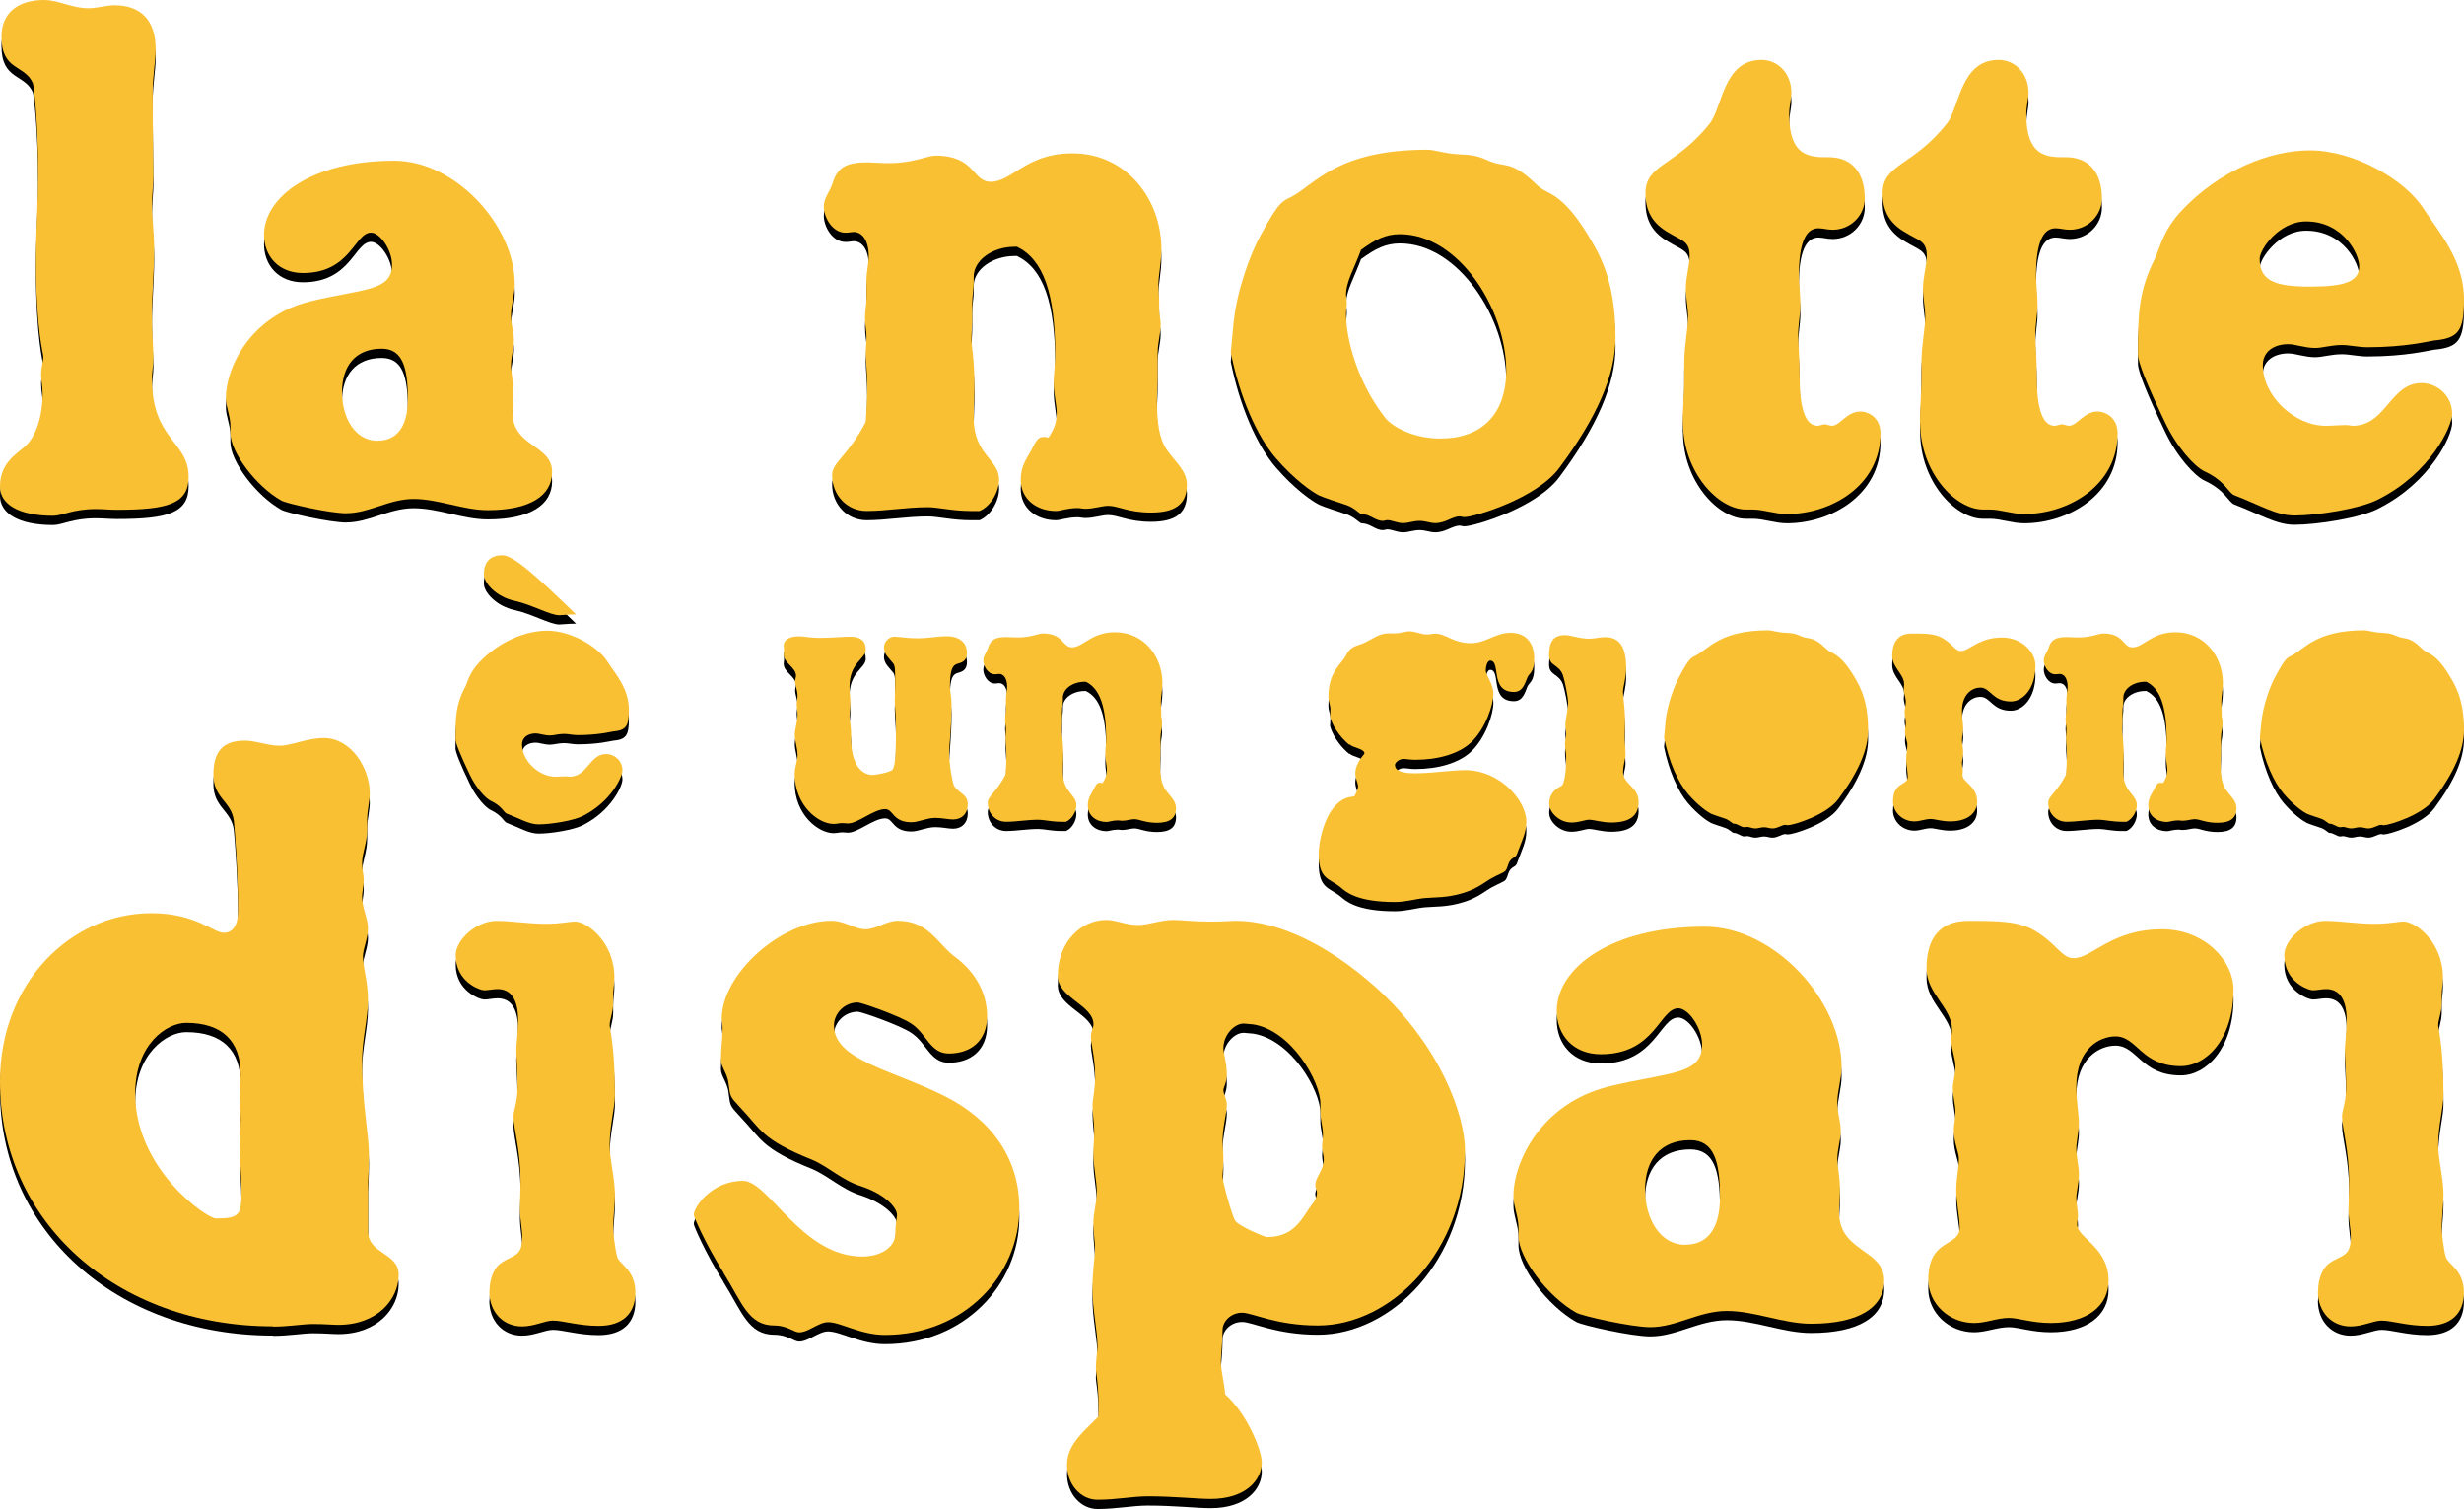
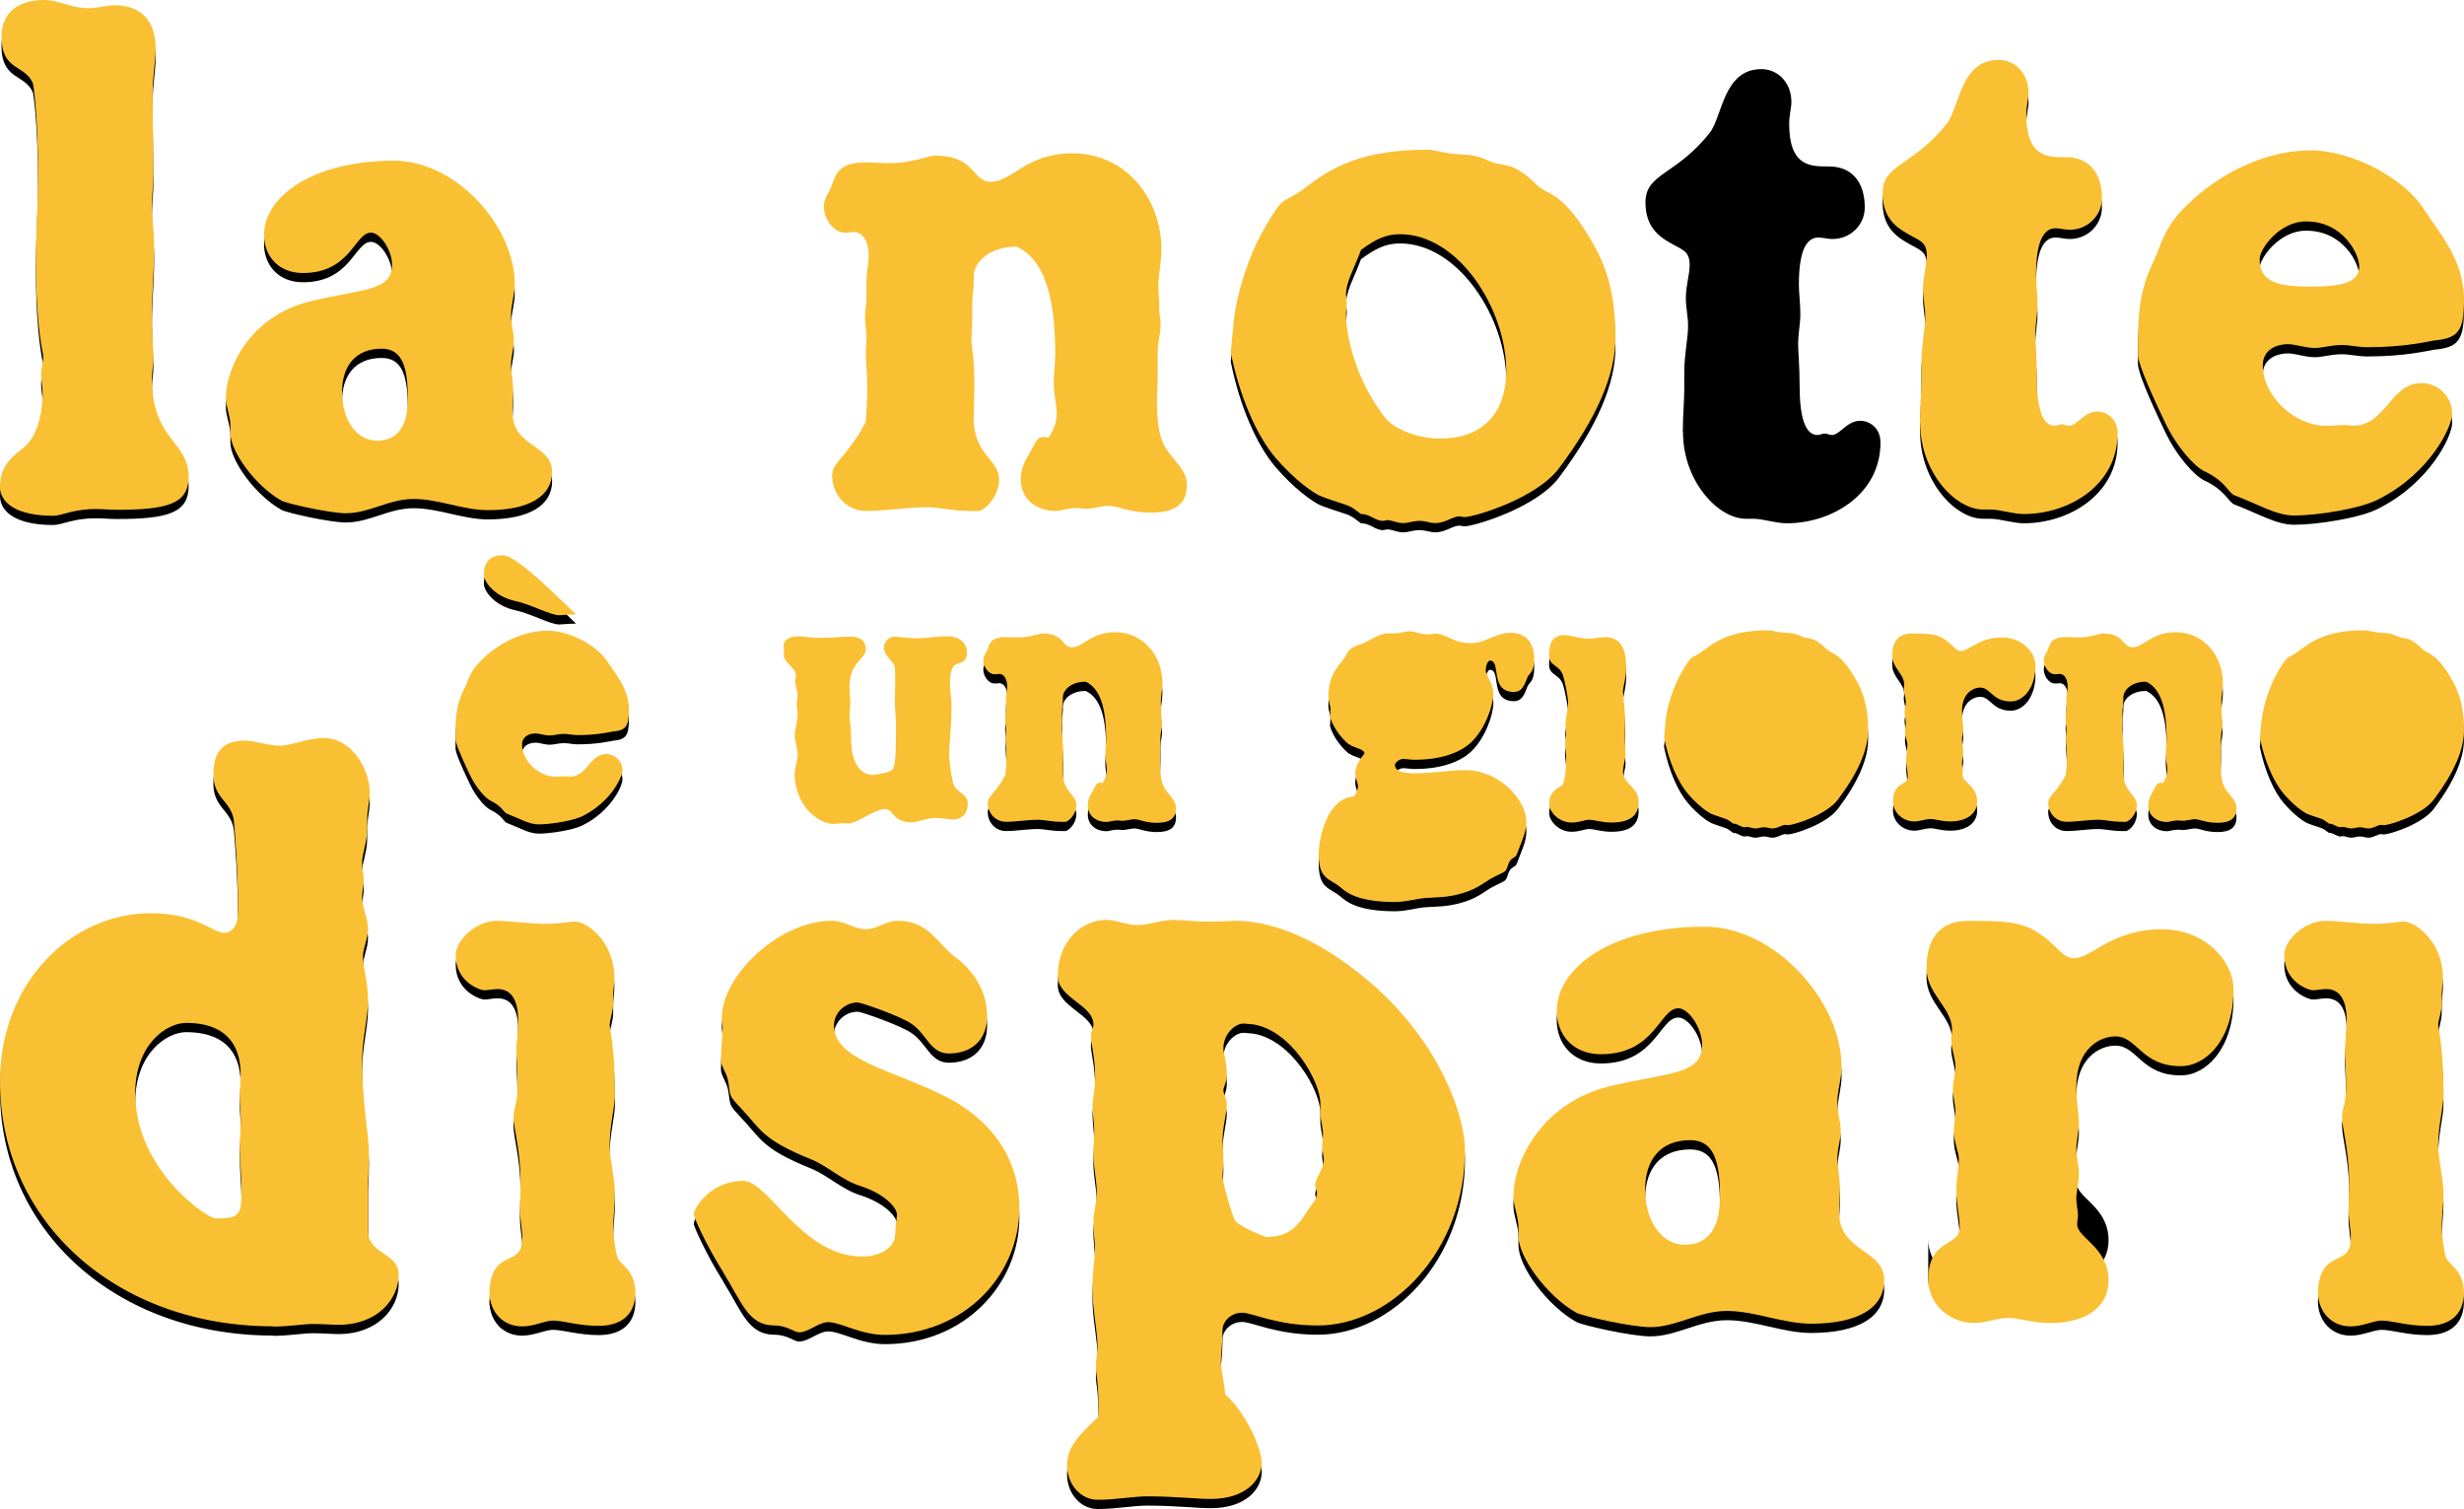
<svg xmlns="http://www.w3.org/2000/svg" id="Livello_2" viewBox="0 0 266.62 163.28">
  <g id="Livello_1-2">
    <path d="m0,53.63c0-2.43,1.62-3.4,2.67-4.29,1.21-1.05,1.94-3.24,1.94-5.83,0-.65-.16-1.29-.16-1.94,0-.89.24-1.54.24-1.94s-.81-2.91-.81-10.61c0-3,.24-6.07.24-9.07,0-6.23-.49-9.8-.57-9.96C2.67,7.96.16,8.69.16,4.97.16,2.46,1.86,1,4.78,1c1.54,0,3,.89,4.78.89.97,0,1.94-.32,2.83-.32,2.75,0,4.45,1.54,4.45,4.7,0,1.38-.32,2.91-.32,4.7,0,4.45.08,7.37.08,8.91,0,.97-.16,2.19-.16,3.48,0,1.21.24,2.75.24,4.7,0,2.35-.24,4.7-.24,6.96,0,2.11.16,3.64.16,4.7,0,.73-.16,1.54-.16,2.27,0,6.64,3.97,6.72,3.97,10.61,0,2.91-2.27,3.56-7.77,3.56-.73,0-1.54-.08-2.27-.08-2.51,0-3.64.73-4.62.73-3.81,0-5.75-1.3-5.75-3.16Z" />
    <path d="m37.49,56.54c-1.78,0-6.48-1.05-7.05-1.38-2.75-1.54-5.51-5.26-5.51-7.29v-.81c0-1.05-.49-2.02-.49-3,0-3.24,2.59-8.83,9.07-10.44,5.59-1.38,8.91-1.05,8.91-3.97,0-1.62-1.3-3.48-2.27-3.48-1.78,0-2.19,4.37-7.37,4.37-2.67,0-4.21-1.86-4.21-4.13,0-4.05,5.1-8.02,14.09-8.02,6.64,0,13.04,7.04,13.04,13.36,0,1.13-.41,2.27-.41,3.4,0,.97.32,1.86.32,2.67,0,.89-.32,1.7-.32,2.75,0,.65.24,1.54.24,2.83,0,.81-.08,1.62-.08,2.19,0,3.81,4.29,3.48,4.29,6.48,0,2.59-2.43,4.13-6.96,4.13-2.67,0-5.34-1.21-8.02-1.21s-4.78,1.54-7.29,1.54Zm3.32-7.85c2.11,0,3.32-1.46,3.32-4.53,0-3.4-.57-5.43-2.83-5.43-2.83,0-4.29,1.86-4.29,4.7s1.46,5.26,3.81,5.26Z" />
-     <path d="m93.84,42.94c0-1.62-.16-2.91-.16-3.81,0-.41.08-.97.08-1.78,0-.49-.16-1.13-.16-2.02,0-.65.16-1.38.16-2.11v-1.94c0-.89.24-1.78.24-2.59,0-1.7-.73-2.59-1.62-2.59-.24,0-.49.08-.89.08-1.46,0-2.35-1.7-2.35-2.83,0-.97.65-1.54.97-2.59.57-1.78,1.62-2.19,3.81-2.19.49,0,1.21.08,2.35.08,2.51,0,4.13-.81,4.94-.81,4.37,0,3.97,2.83,5.99,2.83,2.35,0,3.81-3.08,8.83-3.08,5.91,0,9.64,5.02,9.64,10.36,0,1.46-.32,2.75-.32,3.81,0,.89.08,1.54.08,2.02v.81c0,.41.16.89.16,1.54,0,.97-.32,1.94-.32,3v2.51c0,.97-.08,1.94-.08,2.75,0,2.35.24,4.05,1.05,5.26.89,1.3,2.19,2.27,2.19,3.81,0,2.11-1.29,3-3.89,3-2.43,0-3.56-.73-4.61-.73-.73,0-1.54.32-2.51.32-.24,0-.57-.08-.81-.08-1.13,0-1.86.32-2.35.32-2.02,0-3.81-1.21-3.81-3.4,0-1.46.65-2.27,1.13-3.16.49-.89.65-1.46,1.38-1.46.16,0,.32.08.49.08.65-.97.89-1.7.89-2.67,0-.89-.32-1.94-.32-3.32,0-.97.16-1.94.16-3,0-6.64-1.3-10.28-4.13-11.66h-.24c-2.43,0-4.45,1.46-4.45,3.24v.65c0,.65-.16,1.38-.16,2.27v1.62c0,.73-.08,1.46-.08,2.27,0,.65.32,2.19.32,4.86,0,1.21-.08,2.43-.08,3.64,0,3.97,2.75,4.45,2.75,6.64,0,1.21-.81,2.83-2.11,3.4h-.97c-1.94,0-3.56-.41-4.62-.41-2.35,0-4.53.41-6.64.41s-3.73-1.7-3.73-3.89c0-1.38,1.7-2.02,3.64-5.75.08-1.21.16-2.43.16-3.72Z" />
    <path d="m133.51,35.74c.32-3.24,1.78-7.29,2.91-9.31,2.02-3.72,2.35-3.64,3.32-4.13,2.59-1.38,4.94-5.1,14.74-5.1.73,0,1.78.41,3.32.49.89.08,1.78,0,3.16.65,1.86.89,2.43-.16,5.34,2.67,1.13,1.13,2.51.57,5.43,5.26,1.21,2.02,3.08,4.86,3.08,11.25,0,4.05-2.02,8.66-6.07,14.09-2.43,3.32-9.23,5.34-10.28,5.34-.24,0-.4-.08-.49-.08-.81,0-1.54.73-2.67.73-.57,0-1.05-.24-1.7-.24s-1.21.24-1.78.24c-.65,0-1.21-.32-1.7-.32-.16,0-.32.08-.49.08-.81,0-1.38-.73-2.27-.73-.24,0-.73-.65-1.62-.97-1.21-.41-2.27-.73-3-1.05-.81-.41-2.67-1.7-4.7-4.05-2.02-2.35-3.89-6.56-4.86-11.42l.32-3.4Zm12.14-2.83c0,.16.08.49.08.97,0,.24-.08.65-.08,1.13,0,2.51,1.13,7.21,4.21,11.17.81,1.05,3.16,2.27,5.99,2.27,4.45,0,7.13-2.59,7.13-7.37,0-6.56-5.1-14.74-11.5-14.74-1.54,0-2.67.57-4.21,1.7-.73,2.02-1.62,3.4-1.62,4.86Z" />
    <path d="m182.09,46.75c0-1.78.16-3.32.16-4.7v-1.78c0-1.94.41-3.64.41-5.02,0-.97-.24-1.94-.24-3,0-1.38.41-2.51.41-3.56,0-1.62-.81-1.62-2.27-2.51-1.7-.97-2.51-2.27-2.51-4.29,0-3.16,3.32-2.91,6.96-7.53,1.38-1.78,1.46-6.88,5.59-6.88,1.78,0,3.24,1.46,3.24,3.56,0,.65-.24,1.38-.24,2.35,0,4.53,2.19,4.62,4.13,4.62h.16c2.51,0,3.89,1.7,3.89,4.45,0,1.86-1.54,3.4-3.48,3.4-.57,0-1.05-.16-1.54-.16-1.38,0-2.11,1.62-2.11,5.1,0,.97.16,2.02.16,3.24,0,.97-.24,2.03-.24,3.24,0,.81.16,2.35.16,4.45,0,3.56.65,5.34,1.94,5.34.24,0,.57-.16.73-.16.32,0,.57.16.81.16.89,0,1.62-1.54,3.08-1.54.97,0,2.19.73,2.19,2.35,0,5.67-5.34,8.74-10.12,8.74-1.29,0-2.51-.49-3.72-.49h-.73c-3,0-6.8-4.05-6.8-9.39Z" />
    <path d="m207.75,46.75c0-1.78.16-3.32.16-4.7v-1.78c0-1.94.41-3.64.41-5.02,0-.97-.24-1.94-.24-3,0-1.38.41-2.51.41-3.56,0-1.62-.81-1.62-2.27-2.51-1.7-.97-2.51-2.27-2.51-4.29,0-3.16,3.32-2.91,6.96-7.53,1.38-1.78,1.46-6.88,5.59-6.88,1.78,0,3.24,1.46,3.24,3.56,0,.65-.24,1.38-.24,2.35,0,4.53,2.19,4.62,4.13,4.62h.16c2.51,0,3.89,1.7,3.89,4.45,0,1.86-1.54,3.4-3.48,3.4-.57,0-1.05-.16-1.54-.16-1.38,0-2.11,1.62-2.11,5.1,0,.97.16,2.02.16,3.24,0,.97-.24,2.03-.24,3.24,0,.81.16,2.35.16,4.45,0,3.56.65,5.34,1.94,5.34.24,0,.57-.16.73-.16.32,0,.57.16.81.16.89,0,1.62-1.54,3.08-1.54.97,0,2.19.73,2.19,2.35,0,5.67-5.34,8.74-10.12,8.74-1.29,0-2.51-.49-3.72-.49h-.73c-3,0-6.8-4.05-6.8-9.39Z" />
    <path d="m233.18,28.93c.57-1.13.81-2.92,2.92-5.18,4.05-4.29,9.47-6.48,13.84-6.48,4.86,0,10.36,3.24,12.31,6.32,1.62,2.51,4.37,5.51,4.37,9.8,0,3.4-.57,4.21-3.24,4.45-.57.08-3.08.73-7.21.73-.97,0-1.94-.24-2.75-.24-1.21,0-2.11.32-2.91.32-1.13,0-2.11-.41-2.91-.41-1.46,0-2.75.73-2.75,2.27,0,3.4,3.48,6.56,6.8,6.56.73,0,1.46-.08,2.27-.08.24,0,.41.08.65.08,3.64,0,4.05-4.62,7.45-4.62,1.7,0,3.32,1.38,3.32,3.32,0,1.38-2.35,6.4-7.93,9.23-1.94,1.05-6.72,1.78-9.15,1.78-1.94,0-3.72-1.13-6.48-2.19-.65-.24-.97-1.54-3.24-2.59-1.05-.49-3-2.59-4.29-5.34-1.94-4.05-2.91-6.48-2.91-7.29,0-4.13,0-6.8,1.86-10.44Zm16.76,3.08c3.64,0,5.34-.49,5.34-2.19,0-1.3-1.7-4.86-5.75-4.86-2.92,0-5.02,3-5.02,4.05,0,2.35,1.62,3,5.42,3Z" />
    <path d="m29.53,144.51c-16.93,0-29.53-11.32-29.53-26.49,0-10.67,7.64-18.21,16.38-18.21,4.78,0,6.72,2.12,7.82,2.12,1.01,0,1.56-.83,1.56-2.39,0-4.42-.37-8.92-.46-9.75-.28-2.12-2.21-2.39-2.21-4.97s1.1-3.68,3.4-3.68c1.2,0,2.48.55,3.77.55s2.94-.83,4.78-.83c2.94,0,4.97,3.22,4.97,5.98,0,.83-.28,1.84-.28,2.76v1.2c0,1.38-.55,2.48-.55,3.59,0,.74.18,1.29.18,1.75,0,.74-.18,1.38-.18,1.84,0,1.29.64,2.39.64,3.5s-.55,2.12-.55,3.04c0,1.1.55,2.67.55,4.69s-.64,4.14-.64,6.62c0,4.51.74,7.91.74,10.03,0,1.75-.09,2.76-.09,3.13v5.24c0,2.48,3.31,2.3,3.31,4.69,0,2.67-2.3,5.43-6.53,5.43-.64,0-1.47-.09-2.76-.09-1.1,0-2.58.28-4.32.28Zm-3.4-14.81c0-1.38-.18-2.85-.18-4.6,0-.83.09-1.84.09-2.94s-.09-1.93-.09-2.48c0-1.2.09-2.02.09-2.39,0-3.68-2.02-5.61-5.89-5.61-2.12,0-5.52,2.3-5.52,7.64,0,8.19,7.73,13.52,8.74,13.52,2.67,0,2.76-.46,2.76-3.13Z" />
    <path d="m78.29,138.71c-2.02-3.22-3.22-6.07-3.22-6.26,0-.83,1.93-3.68,5.34-3.68,2.76,0,6.35,8.19,12.88,8.19,2.02,0,3.59-1.01,3.59-2.48,0-1.01.18-1.75.18-2.02,0-.83-1.38-2.3-3.96-3.13-2.02-.64-3.5-2.12-5.24-2.85-5.52-2.21-5.52-3.31-7.73-5.61-1.2-1.29-1.1-1.2-1.29-2.58-.09-1.1-.83-1.84-.83-2.58,0-1.29.18-2.39.18-3.4,0-.55-.09-.92-.09-1.1,0-4.78,6.35-10.58,11.87-10.58,1.47,0,2.48.92,3.68.92s2.21-.92,3.5-.92c3.4,0,4.32,2.58,6.26,3.96,2.21,1.66,3.4,3.96,3.4,6.35,0,2.76-1.84,4.05-4.14,4.05-2.02,0-2.39-2.12-4.05-3.22-1.2-.83-5.43-2.3-5.8-2.3-1.47,0-2.58,1.2-2.58,2.48,0,3.77,6.25,4.78,11.96,7.64,5.15,2.58,8.1,6.81,8.1,12.14,0,7.27-5.98,13.71-14.54,13.71-2.67,0-4.78-1.38-6.16-1.38-1.01,0-2.12,1.1-3.13,1.1-.55,0-1.29-.74-2.67-.74-2.85,0-3.5-2.48-5.52-5.7Z" />
    <path d="m118.86,152.88c0-2.21-.28-3.4-.28-3.77,0-1.1.18-1.93.18-2.3,0-1.93-.55-4.05-.55-6.35,0-2.12.28-3.5.28-4.23,0-.83-.18-1.84-.18-2.94s.37-2.21.37-3.22c0-1.38-.37-2.76-.37-4.23,0-.83.09-1.66.09-2.48s-.18-1.75-.18-2.76c0-.64.28-1.75.28-3.04,0-2.21-.46-3.59-.46-4.42,0-.55.28-.92.28-1.29,0-2.12-3.86-2.85-3.86-5.24,0-3.77,2.58-6.07,5.24-6.07,1.1,0,2.12.55,3.4.55,1.2,0,2.48-.55,3.86-.55.83,0,2.21.18,3.96.18,1.47,0,2.39-.09,2.76-.09,4.6,0,10.03,2.58,15.27,7.27,6.99,6.35,9.57,13.89,9.57,17.57,0,10.86-7.91,18.95-15.92,18.95-4.51,0-7.08-1.38-8.19-1.38-1.29,0-2.12,1.01-2.12,1.84,0,1.47-.18,2.58-.18,3.4,0,1.1.37,2.3.46,3.59,2.39,2.12,3.96,6.07,3.96,7.36,0,1.93-1.75,3.96-5.52,3.96-1.56,0-3.86-.28-6.81-.28-1.66,0-3.4.37-5.43.37-1.84,0-3.31-1.66-3.31-3.77,0-1.38.64-2.39,1.75-3.59l1.66-1.66v-1.38Zm15.64-41.12c-.83,0-2.12,1.1-2.12,2.67,0,.55.37,1.56.37,2.85,0,.83-.37,1.38-.37,1.66,0,.46.37,1.01.37,1.56,0,1.01-.46,2.39-.46,3.96,0,.64.09,1.29.09,2.02,0,.83-.09,1.38-.09,1.84,0,.55,1.01,4.23,1.38,4.78.46.64,3.22,1.75,3.4,1.75,2.67,0,3.59-1.56,4.6-3.13l.55-.74c.18-.37.28-.64.28-.92s-.18-.55-.18-.83c0-.83.92-1.66.92-2.76,0-.46-.18-.92-.18-1.38s.09-.83.09-1.38c0-.74-.28-1.56-.28-2.39v-.92c0-2.39-3.13-7.91-7.27-8.56l-1.01-.09h-.09Z" />
    <path d="m178.57,144.6c-2.02,0-7.36-1.2-8-1.56-3.13-1.75-6.26-5.98-6.26-8.28v-.92c0-1.2-.55-2.3-.55-3.4,0-3.68,2.94-10.03,10.3-11.87,6.35-1.56,10.12-1.2,10.12-4.51,0-1.84-1.47-3.96-2.58-3.96-2.02,0-2.48,4.97-8.37,4.97-3.04,0-4.78-2.12-4.78-4.69,0-4.6,5.8-9.11,16.01-9.11,7.54,0,14.81,8,14.81,15.18,0,1.29-.46,2.58-.46,3.86,0,1.1.37,2.12.37,3.04,0,1.01-.37,1.93-.37,3.13,0,.74.28,1.75.28,3.22,0,.92-.09,1.84-.09,2.48,0,4.32,4.88,3.96,4.88,7.36,0,2.94-2.76,4.69-7.91,4.69-3.04,0-6.07-1.38-9.11-1.38s-5.43,1.75-8.28,1.75Zm3.77-8.92c2.39,0,3.77-1.66,3.77-5.15,0-3.86-.64-6.16-3.22-6.16-3.22,0-4.88,2.12-4.88,5.34s1.66,5.98,4.32,5.98Z" />
-     <path d="m208.65,139.45c0-4.51,3.4-3.5,3.4-5.61,0-1.29-.37-2.58-.37-4.05,0-1.29.28-2.39.28-3.4,0-.74-.55-1.75-.55-3.13,0-.55.18-1.2.18-1.93,0-.83-.28-1.66-.28-2.58,0-.74.28-1.47.28-2.3,0-1.01-.46-1.93-.46-2.94,0-.28.09-.74.09-1.1,0-2.39-2.76-3.86-2.76-6.62,0-3.4,1.56-5.15,4.51-5.15,3.22,0,5.43,0,7.27,1.1,2.3,1.38,2.85,2.94,4.14,2.94,2.02,0,4.05-3.13,9.57-3.13,4.6,0,7.73,3.4,7.73,6.53,0,5.34-2.94,8.28-5.7,8.28-4.32,0-4.69-3.22-7.08-3.22-1.66,0-4.23,1.29-4.23,5.43,0,1.66.28,3.04.28,3.96s-.28,1.93-.28,2.76c0,.92.28,1.84.28,2.76,0,1.01-.28,1.84-.28,2.58s.18,1.29.18,1.93c0,.28-.09.55-.09.92,0,1.47,3.4,2.48,3.4,6.07,0,2.76-2.3,4.6-6.26,4.6-2.02,0-3.5-.55-4.51-.55-1.29,0-2.48.55-3.77.55-2.76,0-4.97-2.12-4.97-4.69Z" />
+     <path d="m208.65,139.45c0-4.51,3.4-3.5,3.4-5.61,0-1.29-.37-2.58-.37-4.05,0-1.29.28-2.39.28-3.4,0-.74-.55-1.75-.55-3.13,0-.55.18-1.2.18-1.93,0-.83-.28-1.66-.28-2.58,0-.74.28-1.47.28-2.3,0-1.01-.46-1.93-.46-2.94,0-.28.09-.74.09-1.1,0-2.39-2.76-3.86-2.76-6.62,0-3.4,1.56-5.15,4.51-5.15,3.22,0,5.43,0,7.27,1.1,2.3,1.38,2.85,2.94,4.14,2.94,2.02,0,4.05-3.13,9.57-3.13,4.6,0,7.73,3.4,7.73,6.53,0,5.34-2.94,8.28-5.7,8.28-4.32,0-4.69-3.22-7.08-3.22-1.66,0-4.23,1.29-4.23,5.43,0,1.66.28,3.04.28,3.96s-.28,1.93-.28,2.76s.18,1.29.18,1.93c0,.28-.09.55-.09.92,0,1.47,3.4,2.48,3.4,6.07,0,2.76-2.3,4.6-6.26,4.6-2.02,0-3.5-.55-4.51-.55-1.29,0-2.48.55-3.77.55-2.76,0-4.97-2.12-4.97-4.69Z" />
    <path d="m50.3,75.43c.3-.6.43-1.55,1.55-2.75,2.15-2.28,5.03-3.44,7.35-3.44,2.58,0,5.5,1.72,6.53,3.35.86,1.33,2.32,2.92,2.32,5.2,0,1.8-.3,2.23-1.72,2.36-.3.04-1.63.39-3.82.39-.52,0-1.03-.13-1.46-.13-.64,0-1.12.17-1.55.17-.6,0-1.12-.22-1.55-.22-.77,0-1.46.39-1.46,1.2,0,1.8,1.85,3.48,3.61,3.48.39,0,.77-.04,1.2-.04.13,0,.21.04.34.04,1.93,0,2.15-2.45,3.95-2.45.9,0,1.76.73,1.76,1.76,0,.73-1.25,3.39-4.21,4.9-1.03.56-3.57.95-4.86.95-1.03,0-1.98-.6-3.44-1.16-.34-.13-.52-.82-1.72-1.38-.56-.26-1.59-1.37-2.28-2.83-1.03-2.15-1.55-3.44-1.55-3.87,0-2.19,0-3.61.99-5.54Zm10.22-7.86c-.99,0-3.01-1.16-4.81-1.55-2.02-.43-3.35-1.93-3.35-2.88,0-1.37.73-2.06,2.02-2.06,1.16,0,3.65,2.23,7.95,6.4-.9,0-1.5.09-1.8.09Z" />
-     <path d="m86,84.67c0-.73.3-1.33.3-1.93,0-.82-.3-1.55-.3-2.19,0-.73.3-1.42.3-2.23,0-.34-.09-.73-.09-1.12,0-.3.09-.6.09-.9,0-.6-.26-1.12-.26-1.63,0-.17.09-.39.09-.56,0-.9-1.33-1.37-1.33-2.28,0-.17.04-.34.04-.52,0-.13-.04-.3-.04-.47,0-.56.56-.99,1.63-.99.56,0,1.29.17,2.23.17,1.37,0,2.53-.13,3.35-.13,1.12,0,1.67.47,1.67,1.38,0,1.07-1.76,1.37-1.76,4.04,0,.64.09,1.25.09,1.72,0,.6-.09,1.07-.09,1.5,0,.47.17,1.07.17,1.8v.52c0,2.79,1.07,4,2.36,4,.34,0,1.89-.3,2.11-.56.34-.39.39-1.89.39-4.68,0-1.07-.13-2.02-.13-2.88,0-.43.04-.95.04-1.55v-.86c0-.77,0-1.29-.22-1.55-.43-.56-.99-.95-.99-1.72,0-.64.56-1.16,1.12-1.16s1.37.17,2.49.17c1.2,0,2.23-.22,3.18-.22,1.37,0,2.19.69,2.19,1.8s-.86,1.07-1.2,1.25c-.47.22-.64.99-.64,2.36,0,.52.17,1.16.17,1.93,0,2.71-.26,4.47-.26,5.28,0,1.29.39,3.22.47,3.39.3.9,1.55.99,1.55,2.15,0,1.03-.64,1.67-1.59,1.67-.52,0-1.16-.17-1.93-.17-.94,0-1.8.47-2.58.47-2.06,0-1.93-1.42-2.84-1.42-1.25,0-2.92,1.55-4.04,1.55-.17,0-.39-.04-.6-.04-.3,0-.6.09-.95.09-1.59,0-4.21-1.93-4.21-5.5Z" />
    <path d="m108.9,82.86c0-.86-.09-1.55-.09-2.02,0-.22.04-.52.04-.95,0-.26-.09-.6-.09-1.07,0-.34.09-.73.09-1.12v-1.03c0-.47.13-.94.13-1.37,0-.9-.39-1.38-.86-1.38-.13,0-.26.04-.47.04-.77,0-1.25-.9-1.25-1.5,0-.52.34-.82.52-1.37.3-.95.86-1.16,2.02-1.16.26,0,.65.04,1.25.04,1.33,0,2.19-.43,2.62-.43,2.32,0,2.11,1.5,3.18,1.5,1.25,0,2.02-1.63,4.68-1.63,3.14,0,5.11,2.66,5.11,5.5,0,.77-.17,1.46-.17,2.02,0,.47.04.82.04,1.07v.43c0,.22.09.47.09.82,0,.52-.17,1.03-.17,1.59v1.33c0,.52-.04,1.03-.04,1.46,0,1.25.13,2.15.56,2.79.47.69,1.16,1.2,1.16,2.02,0,1.12-.69,1.59-2.06,1.59-1.29,0-1.89-.39-2.45-.39-.39,0-.82.17-1.33.17-.13,0-.3-.04-.43-.04-.6,0-.99.17-1.25.17-1.07,0-2.02-.64-2.02-1.8,0-.77.34-1.2.6-1.68.26-.47.34-.77.73-.77.09,0,.17.04.26.04.34-.52.47-.9.47-1.42,0-.47-.17-1.03-.17-1.76,0-.52.09-1.03.09-1.59,0-3.52-.69-5.46-2.19-6.19h-.13c-1.29,0-2.36.77-2.36,1.72v.34c0,.34-.09.73-.09,1.2v.86c0,.39-.04.77-.04,1.2,0,.34.17,1.16.17,2.58,0,.64-.04,1.29-.04,1.93,0,2.11,1.46,2.36,1.46,3.52,0,.64-.43,1.5-1.12,1.8h-.52c-1.03,0-1.89-.22-2.45-.22-1.25,0-2.4.22-3.52.22s-1.98-.9-1.98-2.06c0-.73.9-1.07,1.93-3.05.04-.65.09-1.29.09-1.98Z" />
    <path d="m145.98,81.57c-1.68-1.42-2.06-2.96-2.06-3.05,0-.17.04-.43.04-.77,0-.43-.22-.86-.22-1.38,0-2.71,1.46-3.56,1.89-4.43.56-1.16,1.25-.99,2.15-1.46.73-.34,1.46-.95,2.45-.95h.73c.6,0,1.07-.22,1.55-.22.65,0,1.25.34,1.89.34.3,0,.6-.09.9-.09,1.16,0,1.93,1.03,3.87,1.03,1.63,0,2.58-1.12,4.3-1.12,1.55,0,2.54.99,2.54,2.79,0,1.5-.52,1.55-.73,2.02-.26.6-.47,1.59-1.46,1.59-2.66,0-1.37-3.39-2.58-3.39-.26,0-.47.52-.47,1.07s.82,1.42.82,2.49c0,1.29-.86,3.78-2.36,5.24-1.33,1.29-3.61,1.93-6.1,1.93-.56,0-.95-.09-1.29-.09-.43,0-.9.39-.9.65,0,.56.64.9,2.1.9,2.06,0,3.87-.34,5.5-.34,3.74,0,6.62,3.27,6.62,5.59,0,1.2-.52,2.11-.95,3.31-.09.26-.13.43-.47.6-.6.34-.52.95-.82,1.37-.17.22-.73.39-1.5.82-.65.34-1.5,1.12-3.05,1.59-1.76.56-3.22.47-4.17.56-1.03.09-2.06.43-3.26.43-4.17,0-5.33-1.12-5.89-1.59-1.2-.99-2.36-.82-2.36-3.61,0-1.46.6-3.78,1.59-4.98,1.16-1.42,2.15-1.12,2.28-1.29.09-.09.39-.82.39-.99,0-.43-.3-.9-.3-1.46,0-1.12.99-2.06.99-2.15,0-.52-1.2-.6-1.63-.99Z" />
    <path d="m167.63,88.02c0-1.33.9-1.76,1.37-2.02.22-.13.47-1.29.47-2.88,0-.6-.13-1.16-.13-1.68,0-.3.13-.64.13-1.03s-.09-.69-.09-.9c0-.77.3-1.63.3-2.49,0-.56-.39-2.49-.56-2.96-.43-1.2-1.5-.95-1.5-2.15,0-1.5.47-2.19,1.72-2.19.65,0,1.55.39,2.66.39.52,0,1.07-.17,1.68-.17,1.55,0,2.28,1.03,2.28,3.31,0,1.2-.34,2.02-.34,2.62,0,.64.22,1.68.22,3.18,0,.77-.04,1.42-.04,1.89s.09,1.03.09,1.76c0,.43-.26,1.07-.26,1.85,0,1.29,1.68,1.59,1.68,3.22,0,1.55-1.03,2.23-2.96,2.23-1.03,0-1.85-.3-2.41-.3-.43,0-1.07.3-1.89.3-1.38,0-2.41-1.16-2.41-1.98Z" />
    <path d="m180.22,79.04c.17-1.72.94-3.87,1.55-4.94,1.07-1.98,1.25-1.93,1.76-2.19,1.38-.73,2.62-2.71,7.82-2.71.39,0,.95.22,1.76.26.47.04.95,0,1.68.34.99.47,1.29-.09,2.84,1.42.6.6,1.33.3,2.88,2.79.64,1.07,1.63,2.58,1.63,5.97,0,2.15-1.07,4.6-3.22,7.48-1.29,1.76-4.9,2.83-5.46,2.83-.13,0-.22-.04-.26-.04-.43,0-.82.39-1.42.39-.3,0-.56-.13-.9-.13s-.64.13-.94.13c-.34,0-.65-.17-.9-.17-.09,0-.17.04-.26.04-.43,0-.73-.39-1.2-.39-.13,0-.39-.34-.86-.52-.64-.22-1.2-.39-1.59-.56-.43-.22-1.42-.9-2.49-2.15-1.07-1.25-2.06-3.48-2.58-6.06l.17-1.8Z" />
    <path d="m204.84,87.67c0-2.1,1.59-1.63,1.59-2.62,0-.6-.17-1.2-.17-1.89,0-.6.13-1.12.13-1.59,0-.34-.26-.82-.26-1.46,0-.26.09-.56.09-.9,0-.39-.13-.77-.13-1.2,0-.34.13-.69.13-1.07,0-.47-.22-.9-.22-1.37,0-.13.04-.34.04-.52,0-1.12-1.29-1.8-1.29-3.09,0-1.59.73-2.41,2.1-2.41,1.5,0,2.53,0,3.39.52,1.07.64,1.33,1.37,1.93,1.37.95,0,1.89-1.46,4.47-1.46,2.15,0,3.61,1.59,3.61,3.05,0,2.49-1.37,3.87-2.66,3.87-2.02,0-2.19-1.5-3.31-1.5-.77,0-1.98.6-1.98,2.54,0,.77.13,1.42.13,1.85s-.13.9-.13,1.29c0,.43.13.86.13,1.29,0,.47-.13.86-.13,1.2s.09.6.09.9c0,.13-.04.26-.04.43,0,.69,1.59,1.16,1.59,2.83,0,1.29-1.08,2.15-2.92,2.15-.95,0-1.63-.26-2.11-.26-.6,0-1.16.26-1.76.26-1.29,0-2.32-.99-2.32-2.19Z" />
    <path d="m223.65,82.86c0-.86-.09-1.55-.09-2.02,0-.22.04-.52.04-.95,0-.26-.09-.6-.09-1.07,0-.34.09-.73.09-1.12v-1.03c0-.47.13-.94.13-1.37,0-.9-.39-1.38-.86-1.38-.13,0-.26.04-.47.04-.77,0-1.25-.9-1.25-1.5,0-.52.34-.82.52-1.37.3-.95.86-1.16,2.02-1.16.26,0,.65.04,1.25.04,1.33,0,2.19-.43,2.62-.43,2.32,0,2.11,1.5,3.18,1.5,1.25,0,2.02-1.63,4.68-1.63,3.14,0,5.11,2.66,5.11,5.5,0,.77-.17,1.46-.17,2.02,0,.47.04.82.04,1.07v.43c0,.22.09.47.09.82,0,.52-.17,1.03-.17,1.59v1.33c0,.52-.04,1.03-.04,1.46,0,1.25.13,2.15.56,2.79.47.69,1.16,1.2,1.16,2.02,0,1.12-.69,1.59-2.06,1.59-1.29,0-1.89-.39-2.45-.39-.39,0-.82.17-1.33.17-.13,0-.3-.04-.43-.04-.6,0-.99.17-1.25.17-1.07,0-2.02-.64-2.02-1.8,0-.77.34-1.2.6-1.68.26-.47.34-.77.73-.77.09,0,.17.04.26.04.34-.52.47-.9.47-1.42,0-.47-.17-1.03-.17-1.76,0-.52.09-1.03.09-1.59,0-3.52-.69-5.46-2.19-6.19h-.13c-1.29,0-2.36.77-2.36,1.72v.34c0,.34-.09.73-.09,1.2v.86c0,.39-.04.77-.04,1.2,0,.34.17,1.16.17,2.58,0,.64-.04,1.29-.04,1.93,0,2.11,1.46,2.36,1.46,3.52,0,.64-.43,1.5-1.12,1.8h-.52c-1.03,0-1.89-.22-2.45-.22-1.25,0-2.4.22-3.52.22s-1.98-.9-1.98-2.06c0-.73.9-1.07,1.93-3.05.04-.65.09-1.29.09-1.98Z" />
    <path d="m244.71,79.04c.17-1.72.94-3.87,1.55-4.94,1.07-1.98,1.25-1.93,1.76-2.19,1.38-.73,2.62-2.71,7.82-2.71.39,0,.94.22,1.76.26.47.04.95,0,1.68.34.99.47,1.29-.09,2.83,1.42.6.6,1.33.3,2.88,2.79.64,1.07,1.63,2.58,1.63,5.97,0,2.15-1.07,4.6-3.22,7.48-1.29,1.76-4.9,2.83-5.46,2.83-.13,0-.22-.04-.26-.04-.43,0-.82.39-1.42.39-.3,0-.56-.13-.9-.13s-.64.13-.95.13c-.34,0-.64-.17-.9-.17-.09,0-.17.04-.26.04-.43,0-.73-.39-1.2-.39-.13,0-.39-.34-.86-.52-.64-.22-1.2-.39-1.59-.56-.43-.22-1.42-.9-2.49-2.15-1.07-1.25-2.06-3.48-2.58-6.06l.17-1.8Z" />
    <path d="m52.97,140.72c0-1.39.5-2.53,1.2-3.03,1.33-.95,2.34-.63,2.34-2.84,0-.88-.25-1.89-.25-3.09,0-.76.06-1.77.06-2.97,0-3.41-.76-5.68-.76-7.01,0-.63.44-1.52.44-3.09,0-1.83-.13-3.22-.13-4.04s.19-1.89.19-3.28c0-2.21-.76-3.35-2.21-3.35-.5,0-1.01.13-1.45.13s-3.09-.88-3.09-3.79c0-1.7,2.27-3.72,4.42-3.72,1.64,0,3.41.32,5.37.32,1.58,0,2.59-.25,3.09-.25,1.33,0,4.29,2.21,4.29,6.06,0,.69-.13,1.33-.13,1.89v.88c0,1.01-.38,1.77-.38,2.4,0,.32.57,2.34.57,7.51,0,1.39-.57,3.28-.57,5.43,0,1.7.57,3.54.57,5.43,0,1.14-.19,2.34-.19,3.54,0,.51.19,2.27.44,3.16.25.82,1.96,1.39,1.96,3.85,0,2.27-1.39,3.6-3.98,3.6-2.15,0-3.85-.57-4.93-.57-.88,0-2.02.63-3.35.63-2.02,0-3.54-1.52-3.54-3.79Z" />
    <path d="m250.83,140.72c0-1.39.5-2.53,1.2-3.03,1.33-.95,2.34-.63,2.34-2.84,0-.88-.25-1.89-.25-3.09,0-.76.06-1.77.06-2.97,0-3.41-.76-5.68-.76-7.01,0-.63.44-1.52.44-3.09,0-1.83-.13-3.22-.13-4.04s.19-1.89.19-3.28c0-2.21-.76-3.35-2.21-3.35-.5,0-1.01.13-1.45.13s-3.09-.88-3.09-3.79c0-1.7,2.27-3.72,4.42-3.72,1.64,0,3.41.32,5.37.32,1.58,0,2.59-.25,3.09-.25,1.33,0,4.29,2.21,4.29,6.06,0,.69-.13,1.33-.13,1.89v.88c0,1.01-.38,1.77-.38,2.4,0,.32.57,2.34.57,7.51,0,1.39-.57,3.28-.57,5.43,0,1.7.57,3.54.57,5.43,0,1.14-.19,2.34-.19,3.54,0,.51.19,2.27.44,3.16.25.82,1.96,1.39,1.96,3.85,0,2.27-1.39,3.6-3.98,3.6-2.15,0-3.85-.57-4.93-.57-.88,0-2.02.63-3.35.63-2.02,0-3.54-1.52-3.54-3.79Z" />
    <path d="m0,52.63c0-2.43,1.62-3.4,2.67-4.29,1.21-1.05,1.94-3.24,1.94-5.83,0-.65-.16-1.29-.16-1.94,0-.89.24-1.54.24-1.94s-.81-2.91-.81-10.61c0-3,.24-6.07.24-9.07,0-6.23-.49-9.8-.57-9.96C2.67,6.96.16,7.69.16,3.97.16,1.46,1.86,0,4.78,0c1.54,0,3,.89,4.78.89.97,0,1.94-.32,2.83-.32,2.75,0,4.45,1.54,4.45,4.7,0,1.38-.32,2.91-.32,4.7,0,4.45.08,7.37.08,8.91,0,.97-.16,2.19-.16,3.48,0,1.21.24,2.75.24,4.7,0,2.35-.24,4.7-.24,6.96,0,2.11.16,3.64.16,4.7,0,.73-.16,1.54-.16,2.27,0,6.64,3.97,6.72,3.97,10.61,0,2.91-2.27,3.56-7.77,3.56-.73,0-1.54-.08-2.27-.08-2.51,0-3.64.73-4.62.73-3.81,0-5.75-1.3-5.75-3.16Z" fill="#fac033" />
    <path d="m37.49,55.54c-1.78,0-6.48-1.05-7.05-1.38-2.75-1.54-5.51-5.26-5.51-7.29v-.81c0-1.05-.49-2.02-.49-3,0-3.24,2.59-8.83,9.07-10.44,5.59-1.38,8.91-1.05,8.91-3.97,0-1.62-1.3-3.48-2.27-3.48-1.78,0-2.19,4.37-7.37,4.37-2.67,0-4.21-1.86-4.21-4.13,0-4.05,5.1-8.02,14.09-8.02,6.64,0,13.04,7.04,13.04,13.36,0,1.13-.41,2.27-.41,3.4,0,.97.32,1.86.32,2.67,0,.89-.32,1.7-.32,2.75,0,.65.24,1.54.24,2.83,0,.81-.08,1.62-.08,2.19,0,3.81,4.29,3.48,4.29,6.48,0,2.59-2.43,4.13-6.96,4.13-2.67,0-5.34-1.21-8.02-1.21s-4.78,1.54-7.29,1.54Zm3.32-7.85c2.11,0,3.32-1.46,3.32-4.53,0-3.4-.57-5.43-2.83-5.43-2.83,0-4.29,1.86-4.29,4.7s1.46,5.26,3.81,5.26Z" fill="#fac033" />
    <path d="m93.84,41.94c0-1.62-.16-2.91-.16-3.81,0-.41.08-.97.08-1.78,0-.49-.16-1.13-.16-2.02,0-.65.16-1.38.16-2.11v-1.94c0-.89.24-1.78.24-2.59,0-1.7-.73-2.59-1.62-2.59-.24,0-.49.08-.89.08-1.46,0-2.35-1.7-2.35-2.83,0-.97.65-1.54.97-2.59.57-1.78,1.62-2.19,3.81-2.19.49,0,1.21.08,2.35.08,2.51,0,4.13-.81,4.94-.81,4.37,0,3.97,2.83,5.99,2.83,2.35,0,3.81-3.08,8.83-3.08,5.91,0,9.64,5.02,9.64,10.36,0,1.46-.32,2.75-.32,3.81,0,.89.08,1.54.08,2.02v.81c0,.41.16.89.16,1.54,0,.97-.32,1.94-.32,3v2.51c0,.97-.08,1.94-.08,2.75,0,2.35.24,4.05,1.05,5.26.89,1.3,2.19,2.27,2.19,3.81,0,2.11-1.29,3-3.89,3-2.43,0-3.56-.73-4.61-.73-.73,0-1.54.32-2.51.32-.24,0-.57-.08-.81-.08-1.13,0-1.86.32-2.35.32-2.02,0-3.81-1.21-3.81-3.4,0-1.46.65-2.27,1.13-3.16.49-.89.65-1.46,1.38-1.46.16,0,.32.08.49.08.65-.97.89-1.7.89-2.67,0-.89-.32-1.94-.32-3.32,0-.97.16-1.94.16-3,0-6.64-1.3-10.28-4.13-11.66h-.24c-2.43,0-4.45,1.46-4.45,3.24v.65c0,.65-.16,1.38-.16,2.27v1.62c0,.73-.08,1.46-.08,2.27,0,.65.32,2.19.32,4.86,0,1.21-.08,2.43-.08,3.64,0,3.97,2.75,4.45,2.75,6.64,0,1.21-.81,2.83-2.11,3.4h-.97c-1.94,0-3.56-.41-4.62-.41-2.35,0-4.53.41-6.64.41s-3.73-1.7-3.73-3.89c0-1.38,1.7-2.02,3.64-5.75.08-1.21.16-2.43.16-3.72Z" fill="#fac033" />
    <path d="m133.51,34.74c.32-3.24,1.78-7.29,2.91-9.31,2.02-3.72,2.35-3.64,3.32-4.13,2.59-1.38,4.94-5.1,14.74-5.1.73,0,1.78.41,3.32.49.89.08,1.78,0,3.16.65,1.86.89,2.43-.16,5.34,2.67,1.13,1.13,2.51.57,5.43,5.26,1.21,2.02,3.08,4.86,3.08,11.25,0,4.05-2.02,8.66-6.07,14.09-2.43,3.32-9.23,5.34-10.28,5.34-.24,0-.4-.08-.49-.08-.81,0-1.54.73-2.67.73-.57,0-1.05-.24-1.7-.24s-1.21.24-1.78.24c-.65,0-1.21-.32-1.7-.32-.16,0-.32.08-.49.08-.81,0-1.38-.73-2.27-.73-.24,0-.73-.65-1.62-.97-1.21-.41-2.27-.73-3-1.05-.81-.41-2.67-1.7-4.7-4.05-2.02-2.35-3.89-6.56-4.86-11.42l.32-3.4Zm12.14-2.83c0,.16.08.49.08.97,0,.24-.08.65-.08,1.13,0,2.51,1.13,7.21,4.21,11.17.81,1.05,3.16,2.27,5.99,2.27,4.45,0,7.13-2.59,7.13-7.37,0-6.56-5.1-14.74-11.5-14.74-1.54,0-2.67.57-4.21,1.7-.73,2.02-1.62,3.4-1.62,4.86Z" fill="#fac033" />
-     <path d="m182.09,45.75c0-1.78.16-3.32.16-4.7v-1.78c0-1.94.41-3.64.41-5.02,0-.97-.24-1.94-.24-3,0-1.38.41-2.51.41-3.56,0-1.62-.81-1.62-2.27-2.51-1.7-.97-2.51-2.27-2.51-4.29,0-3.16,3.32-2.91,6.96-7.53,1.38-1.78,1.46-6.88,5.59-6.88,1.78,0,3.24,1.46,3.24,3.56,0,.65-.24,1.38-.24,2.35,0,4.53,2.19,4.62,4.13,4.62h.16c2.51,0,3.89,1.7,3.89,4.45,0,1.86-1.54,3.4-3.48,3.4-.57,0-1.05-.16-1.54-.16-1.38,0-2.11,1.62-2.11,5.1,0,.97.16,2.02.16,3.24,0,.97-.24,2.03-.24,3.24,0,.81.16,2.35.16,4.45,0,3.56.65,5.34,1.94,5.34.24,0,.57-.16.73-.16.32,0,.57.16.81.16.89,0,1.62-1.54,3.08-1.54.97,0,2.19.73,2.19,2.35,0,5.67-5.34,8.74-10.12,8.74-1.29,0-2.51-.49-3.72-.49h-.73c-3,0-6.8-4.05-6.8-9.39Z" fill="#fac033" />
    <path d="m207.75,45.75c0-1.78.16-3.32.16-4.7v-1.78c0-1.94.41-3.64.41-5.02,0-.97-.24-1.94-.24-3,0-1.38.41-2.51.41-3.56,0-1.62-.81-1.62-2.27-2.51-1.7-.97-2.51-2.27-2.51-4.29,0-3.16,3.32-2.91,6.96-7.53,1.38-1.78,1.46-6.88,5.59-6.88,1.78,0,3.24,1.46,3.24,3.56,0,.65-.24,1.38-.24,2.35,0,4.53,2.19,4.62,4.13,4.62h.16c2.51,0,3.89,1.7,3.89,4.45,0,1.86-1.54,3.4-3.48,3.4-.57,0-1.05-.16-1.54-.16-1.38,0-2.11,1.62-2.11,5.1,0,.97.16,2.02.16,3.24,0,.97-.24,2.03-.24,3.24,0,.81.16,2.35.16,4.45,0,3.56.65,5.34,1.94,5.34.24,0,.57-.16.73-.16.32,0,.57.16.81.16.89,0,1.62-1.54,3.08-1.54.97,0,2.19.73,2.19,2.35,0,5.67-5.34,8.74-10.12,8.74-1.29,0-2.51-.49-3.72-.49h-.73c-3,0-6.8-4.05-6.8-9.39Z" fill="#fac033" />
    <path d="m233.18,27.93c.57-1.13.81-2.92,2.92-5.18,4.05-4.29,9.47-6.48,13.84-6.48,4.86,0,10.36,3.24,12.31,6.32,1.62,2.51,4.37,5.51,4.37,9.8,0,3.4-.57,4.21-3.24,4.45-.57.08-3.08.73-7.21.73-.97,0-1.94-.24-2.75-.24-1.21,0-2.11.32-2.91.32-1.13,0-2.11-.41-2.91-.41-1.46,0-2.75.73-2.75,2.27,0,3.4,3.48,6.56,6.8,6.56.73,0,1.46-.08,2.27-.08.24,0,.41.08.65.08,3.64,0,4.05-4.62,7.45-4.62,1.7,0,3.32,1.38,3.32,3.32,0,1.38-2.35,6.4-7.93,9.23-1.94,1.05-6.72,1.78-9.15,1.78-1.94,0-3.72-1.13-6.48-2.19-.65-.24-.97-1.54-3.24-2.59-1.05-.49-3-2.59-4.29-5.34-1.94-4.05-2.91-6.48-2.91-7.29,0-4.13,0-6.8,1.86-10.44Zm16.76,3.08c3.64,0,5.34-.49,5.34-2.19,0-1.3-1.7-4.86-5.75-4.86-2.92,0-5.02,3-5.02,4.05,0,2.35,1.62,3,5.42,3Z" fill="#fac033" />
    <path d="m118.86,151.88c0-2.21-.28-3.4-.28-3.77,0-1.1.18-1.93.18-2.3,0-1.93-.55-4.05-.55-6.35,0-2.12.28-3.5.28-4.23,0-.83-.18-1.84-.18-2.94s.37-2.21.37-3.22c0-1.38-.37-2.76-.37-4.23,0-.83.09-1.66.09-2.48s-.18-1.75-.18-2.76c0-.64.28-1.75.28-3.04,0-2.21-.46-3.59-.46-4.42,0-.55.28-.92.28-1.29,0-2.12-3.86-2.85-3.86-5.24,0-3.77,2.58-6.07,5.24-6.07,1.1,0,2.12.55,3.4.55,1.2,0,2.48-.55,3.86-.55.83,0,2.21.18,3.96.18,1.47,0,2.39-.09,2.76-.09,4.6,0,10.03,2.58,15.27,7.27,6.99,6.35,9.57,13.89,9.57,17.57,0,10.86-7.91,18.95-15.92,18.95-4.51,0-7.08-1.38-8.19-1.38-1.29,0-2.12,1.01-2.12,1.84,0,1.47-.18,2.58-.18,3.4,0,1.1.37,2.3.46,3.59,2.39,2.12,3.96,6.07,3.96,7.36,0,1.93-1.75,3.96-5.52,3.96-1.56,0-3.86-.28-6.81-.28-1.66,0-3.4.37-5.43.37-1.84,0-3.31-1.66-3.31-3.77,0-1.38.64-2.39,1.75-3.59l1.66-1.66v-1.38Zm15.64-41.12c-.83,0-2.12,1.1-2.12,2.67,0,.55.37,1.56.37,2.85,0,.83-.37,1.38-.37,1.66,0,.46.37,1.01.37,1.56,0,1.01-.46,2.39-.46,3.96,0,.64.09,1.29.09,2.02,0,.83-.09,1.38-.09,1.84,0,.55,1.01,4.23,1.38,4.78.46.64,3.22,1.75,3.4,1.75,2.67,0,3.59-1.56,4.6-3.13l.55-.74c.18-.37.28-.64.28-.92s-.18-.55-.18-.83c0-.83.92-1.66.92-2.76,0-.46-.18-.92-.18-1.38s.09-.83.09-1.38c0-.74-.28-1.56-.28-2.39v-.92c0-2.39-3.13-7.91-7.27-8.56l-1.01-.09h-.09Z" fill="#fac033" />
    <path d="m50.3,74.43c.3-.6.43-1.55,1.55-2.75,2.15-2.28,5.03-3.44,7.35-3.44,2.58,0,5.5,1.72,6.53,3.35.86,1.33,2.32,2.92,2.32,5.2,0,1.8-.3,2.23-1.72,2.36-.3.04-1.63.39-3.82.39-.52,0-1.03-.13-1.46-.13-.64,0-1.12.17-1.55.17-.6,0-1.12-.22-1.55-.22-.77,0-1.46.39-1.46,1.2,0,1.8,1.85,3.48,3.61,3.48.39,0,.77-.04,1.2-.04.13,0,.21.04.34.04,1.93,0,2.15-2.45,3.95-2.45.9,0,1.76.73,1.76,1.76,0,.73-1.25,3.39-4.21,4.9-1.03.56-3.57.95-4.86.95-1.03,0-1.98-.6-3.44-1.16-.34-.13-.52-.82-1.72-1.38-.56-.26-1.59-1.37-2.28-2.83-1.03-2.15-1.55-3.44-1.55-3.87,0-2.19,0-3.61.99-5.54Zm10.22-7.86c-.99,0-3.01-1.16-4.81-1.55-2.02-.43-3.35-1.93-3.35-2.88,0-1.37.73-2.06,2.02-2.06,1.16,0,3.65,2.23,7.95,6.4-.9,0-1.5.09-1.8.09Z" fill="#fac033" />
    <path d="m86,83.67c0-.73.3-1.33.3-1.93,0-.82-.3-1.55-.3-2.19,0-.73.3-1.42.3-2.23,0-.34-.09-.73-.09-1.12,0-.3.09-.6.09-.9,0-.6-.26-1.12-.26-1.63,0-.17.09-.39.09-.56,0-.9-1.33-1.37-1.33-2.28,0-.17.04-.34.04-.52,0-.13-.04-.3-.04-.47,0-.56.56-.99,1.63-.99.56,0,1.29.17,2.23.17,1.37,0,2.53-.13,3.35-.13,1.12,0,1.67.47,1.67,1.38,0,1.07-1.76,1.37-1.76,4.04,0,.64.09,1.25.09,1.72,0,.6-.09,1.07-.09,1.5,0,.47.17,1.07.17,1.8v.52c0,2.79,1.07,4,2.36,4,.34,0,1.89-.3,2.11-.56.34-.39.39-1.89.39-4.68,0-1.07-.13-2.02-.13-2.88,0-.43.04-.95.04-1.55v-.86c0-.77,0-1.29-.22-1.55-.43-.56-.99-.95-.99-1.72,0-.64.56-1.16,1.12-1.16s1.37.17,2.49.17c1.2,0,2.23-.22,3.18-.22,1.37,0,2.19.69,2.19,1.8s-.86,1.07-1.2,1.25c-.47.22-.64.99-.64,2.36,0,.52.17,1.16.17,1.93,0,2.71-.26,4.47-.26,5.28,0,1.29.39,3.22.47,3.39.3.9,1.55.99,1.55,2.15,0,1.03-.64,1.67-1.59,1.67-.52,0-1.16-.17-1.93-.17-.94,0-1.8.47-2.58.47-2.06,0-1.93-1.42-2.84-1.42-1.25,0-2.92,1.55-4.04,1.55-.17,0-.39-.04-.6-.04-.3,0-.6.09-.95.09-1.59,0-4.21-1.93-4.21-5.5Z" fill="#fac033" />
    <path d="m108.9,81.86c0-.86-.09-1.55-.09-2.02,0-.22.04-.52.04-.95,0-.26-.09-.6-.09-1.07,0-.34.09-.73.09-1.12v-1.03c0-.47.13-.94.13-1.37,0-.9-.39-1.38-.86-1.38-.13,0-.26.04-.47.04-.77,0-1.25-.9-1.25-1.5,0-.52.34-.82.52-1.37.3-.95.86-1.16,2.02-1.16.26,0,.65.04,1.25.04,1.33,0,2.19-.43,2.62-.43,2.32,0,2.11,1.5,3.18,1.5,1.25,0,2.02-1.63,4.68-1.63,3.14,0,5.11,2.66,5.11,5.5,0,.77-.17,1.46-.17,2.02,0,.47.04.82.04,1.07v.43c0,.22.09.47.09.82,0,.52-.17,1.03-.17,1.59v1.33c0,.52-.04,1.03-.04,1.46,0,1.25.13,2.15.56,2.79.47.69,1.16,1.2,1.16,2.02,0,1.12-.69,1.59-2.06,1.59-1.29,0-1.89-.39-2.45-.39-.39,0-.82.17-1.33.17-.13,0-.3-.04-.43-.04-.6,0-.99.17-1.25.17-1.07,0-2.02-.64-2.02-1.8,0-.77.34-1.2.6-1.68.26-.47.34-.77.73-.77.09,0,.17.04.26.04.34-.52.47-.9.47-1.42,0-.47-.17-1.03-.17-1.76,0-.52.09-1.03.09-1.59,0-3.52-.69-5.46-2.19-6.19h-.13c-1.29,0-2.36.77-2.36,1.72v.34c0,.34-.09.73-.09,1.2v.86c0,.39-.04.77-.04,1.2,0,.34.17,1.16.17,2.58,0,.64-.04,1.29-.04,1.93,0,2.11,1.46,2.36,1.46,3.52,0,.64-.43,1.5-1.12,1.8h-.52c-1.03,0-1.89-.22-2.45-.22-1.25,0-2.4.22-3.52.22s-1.98-.9-1.98-2.06c0-.73.9-1.07,1.93-3.05.04-.65.09-1.29.09-1.98Z" fill="#fac033" />
    <path d="m145.98,80.57c-1.68-1.42-2.06-2.96-2.06-3.05,0-.17.04-.43.04-.77,0-.43-.22-.86-.22-1.38,0-2.71,1.46-3.56,1.89-4.43.56-1.16,1.25-.99,2.15-1.46.73-.34,1.46-.95,2.45-.95h.73c.6,0,1.07-.22,1.55-.22.65,0,1.25.34,1.89.34.3,0,.6-.09.9-.09,1.16,0,1.93,1.03,3.87,1.03,1.63,0,2.58-1.12,4.3-1.12,1.55,0,2.54.99,2.54,2.79,0,1.5-.52,1.55-.73,2.02-.26.6-.47,1.59-1.46,1.59-2.66,0-1.37-3.39-2.58-3.39-.26,0-.47.52-.47,1.07s.82,1.42.82,2.49c0,1.29-.86,3.78-2.36,5.24-1.33,1.29-3.61,1.93-6.1,1.93-.56,0-.95-.09-1.29-.09-.43,0-.9.39-.9.65,0,.56.64.9,2.1.9,2.06,0,3.87-.34,5.5-.34,3.74,0,6.62,3.27,6.62,5.59,0,1.2-.52,2.11-.95,3.31-.09.26-.13.43-.47.6-.6.34-.52.95-.82,1.37-.17.22-.73.39-1.5.82-.65.34-1.5,1.12-3.05,1.59-1.76.56-3.22.47-4.17.56-1.03.09-2.06.43-3.26.43-4.17,0-5.33-1.12-5.89-1.59-1.2-.99-2.36-.82-2.36-3.61,0-1.46.6-3.78,1.59-4.98,1.16-1.42,2.15-1.12,2.28-1.29.09-.09.39-.82.39-.99,0-.43-.3-.9-.3-1.46,0-1.12.99-2.06.99-2.15,0-.52-1.2-.6-1.63-.99Z" fill="#fac033" />
    <path d="m167.63,87.02c0-1.33.9-1.76,1.37-2.02.22-.13.47-1.29.47-2.88,0-.6-.13-1.16-.13-1.68,0-.3.13-.64.13-1.03s-.09-.69-.09-.9c0-.77.3-1.63.3-2.49,0-.56-.39-2.49-.56-2.96-.43-1.2-1.5-.95-1.5-2.15,0-1.5.47-2.19,1.72-2.19.65,0,1.55.39,2.66.39.52,0,1.07-.17,1.68-.17,1.55,0,2.28,1.03,2.28,3.31,0,1.2-.34,2.02-.34,2.62,0,.64.22,1.68.22,3.18,0,.77-.04,1.42-.04,1.89s.09,1.03.09,1.76c0,.43-.26,1.07-.26,1.85,0,1.29,1.68,1.59,1.68,3.22,0,1.55-1.03,2.23-2.96,2.23-1.03,0-1.85-.3-2.41-.3-.43,0-1.07.3-1.89.3-1.38,0-2.41-1.16-2.41-1.98Z" fill="#fac033" />
    <path d="m180.22,78.04c.17-1.72.94-3.87,1.55-4.94,1.07-1.98,1.25-1.93,1.76-2.19,1.38-.73,2.62-2.71,7.82-2.71.39,0,.95.22,1.76.26.47.04.95,0,1.68.34.99.47,1.29-.09,2.84,1.42.6.6,1.33.3,2.88,2.79.64,1.07,1.63,2.58,1.63,5.97,0,2.15-1.07,4.6-3.22,7.48-1.29,1.76-4.9,2.83-5.46,2.83-.13,0-.22-.04-.26-.04-.43,0-.82.39-1.42.39-.3,0-.56-.13-.9-.13s-.64.13-.94.13c-.34,0-.65-.17-.9-.17-.09,0-.17.04-.26.04-.43,0-.73-.39-1.2-.39-.13,0-.39-.34-.86-.52-.64-.22-1.2-.39-1.59-.56-.43-.22-1.42-.9-2.49-2.15-1.07-1.25-2.06-3.48-2.58-6.06l.17-1.8Z" fill="#fac033" />
    <path d="m204.84,86.67c0-2.1,1.59-1.63,1.59-2.62,0-.6-.17-1.2-.17-1.89,0-.6.13-1.12.13-1.59,0-.34-.26-.82-.26-1.46,0-.26.09-.56.09-.9,0-.39-.13-.77-.13-1.2,0-.34.13-.69.13-1.07,0-.47-.22-.9-.22-1.37,0-.13.04-.34.04-.52,0-1.12-1.29-1.8-1.29-3.09,0-1.59.73-2.41,2.1-2.41,1.5,0,2.53,0,3.39.52,1.07.64,1.33,1.37,1.93,1.37.95,0,1.89-1.46,4.47-1.46,2.15,0,3.61,1.59,3.61,3.05,0,2.49-1.37,3.87-2.66,3.87-2.02,0-2.19-1.5-3.31-1.5-.77,0-1.98.6-1.98,2.54,0,.77.13,1.42.13,1.85s-.13.9-.13,1.29c0,.43.13.86.13,1.29,0,.47-.13.86-.13,1.2s.09.6.09.9c0,.13-.04.26-.04.43,0,.69,1.59,1.16,1.59,2.83,0,1.29-1.08,2.15-2.92,2.15-.95,0-1.63-.26-2.11-.26-.6,0-1.16.26-1.76.26-1.29,0-2.32-.99-2.32-2.19Z" fill="#fac033" />
    <path d="m223.65,81.86c0-.86-.09-1.55-.09-2.02,0-.22.04-.52.04-.95,0-.26-.09-.6-.09-1.07,0-.34.09-.73.09-1.12v-1.03c0-.47.13-.94.13-1.37,0-.9-.39-1.38-.86-1.38-.13,0-.26.04-.47.04-.77,0-1.25-.9-1.25-1.5,0-.52.34-.82.52-1.37.3-.95.86-1.16,2.02-1.16.26,0,.65.04,1.25.04,1.33,0,2.19-.43,2.62-.43,2.32,0,2.11,1.5,3.18,1.5,1.25,0,2.02-1.63,4.68-1.63,3.14,0,5.11,2.66,5.11,5.5,0,.77-.17,1.46-.17,2.02,0,.47.04.82.04,1.07v.43c0,.22.09.47.09.82,0,.52-.17,1.03-.17,1.59v1.33c0,.52-.04,1.03-.04,1.46,0,1.25.13,2.15.56,2.79.47.69,1.16,1.2,1.16,2.02,0,1.12-.69,1.59-2.06,1.59-1.29,0-1.89-.39-2.45-.39-.39,0-.82.17-1.33.17-.13,0-.3-.04-.43-.04-.6,0-.99.17-1.25.17-1.07,0-2.02-.64-2.02-1.8,0-.77.34-1.2.6-1.68.26-.47.34-.77.73-.77.09,0,.17.04.26.04.34-.52.47-.9.47-1.42,0-.47-.17-1.03-.17-1.76,0-.52.09-1.03.09-1.59,0-3.52-.69-5.46-2.19-6.19h-.13c-1.29,0-2.36.77-2.36,1.72v.34c0,.34-.09.73-.09,1.2v.86c0,.39-.04.77-.04,1.2,0,.34.17,1.16.17,2.58,0,.64-.04,1.29-.04,1.93,0,2.11,1.46,2.36,1.46,3.52,0,.64-.43,1.5-1.12,1.8h-.52c-1.03,0-1.89-.22-2.45-.22-1.25,0-2.4.22-3.52.22s-1.98-.9-1.98-2.06c0-.73.9-1.07,1.93-3.05.04-.65.09-1.29.09-1.98Z" fill="#fac033" />
    <path d="m244.71,78.04c.17-1.72.94-3.87,1.55-4.94,1.07-1.98,1.25-1.93,1.76-2.19,1.38-.73,2.62-2.71,7.82-2.71.39,0,.94.22,1.76.26.47.04.95,0,1.68.34.99.47,1.29-.09,2.83,1.42.6.6,1.33.3,2.88,2.79.64,1.07,1.63,2.58,1.63,5.97,0,2.15-1.07,4.6-3.22,7.48-1.29,1.76-4.9,2.83-5.46,2.83-.13,0-.22-.04-.26-.04-.43,0-.82.39-1.42.39-.3,0-.56-.13-.9-.13s-.64.13-.95.13c-.34,0-.64-.17-.9-.17-.09,0-.17.04-.26.04-.43,0-.73-.39-1.2-.39-.13,0-.39-.34-.86-.52-.64-.22-1.2-.39-1.59-.56-.43-.22-1.42-.9-2.49-2.15-1.07-1.25-2.06-3.48-2.58-6.06l.17-1.8Z" fill="#fac033" />
    <path d="m29.53,143.51c-16.93,0-29.53-11.32-29.53-26.49,0-10.67,7.64-18.21,16.38-18.21,4.78,0,6.72,2.12,7.82,2.12,1.01,0,1.56-.83,1.56-2.39,0-4.42-.37-8.92-.46-9.75-.28-2.12-2.21-2.39-2.21-4.97s1.1-3.68,3.4-3.68c1.2,0,2.48.55,3.77.55s2.94-.83,4.78-.83c2.94,0,4.97,3.22,4.97,5.98,0,.83-.28,1.84-.28,2.76v1.2c0,1.38-.55,2.48-.55,3.59,0,.74.18,1.29.18,1.75,0,.74-.18,1.38-.18,1.84,0,1.29.64,2.39.64,3.5s-.55,2.12-.55,3.04c0,1.1.55,2.67.55,4.69s-.64,4.14-.64,6.62c0,4.51.74,7.91.74,10.03,0,1.75-.09,2.76-.09,3.13v5.24c0,2.48,3.31,2.3,3.31,4.69,0,2.67-2.3,5.43-6.53,5.43-.64,0-1.47-.09-2.76-.09-1.1,0-2.58.28-4.32.28Zm-3.4-14.81c0-1.38-.18-2.85-.18-4.6,0-.83.09-1.84.09-2.94s-.09-1.93-.09-2.48c0-1.2.09-2.02.09-2.39,0-3.68-2.02-5.61-5.89-5.61-2.12,0-5.52,2.3-5.52,7.64,0,8.19,7.73,13.52,8.74,13.52,2.67,0,2.76-.46,2.76-3.13Z" fill="#fac033" />
    <path d="m78.29,137.71c-2.02-3.22-3.22-6.07-3.22-6.26,0-.83,1.93-3.68,5.34-3.68,2.76,0,6.35,8.19,12.88,8.19,2.02,0,3.59-1.01,3.59-2.48,0-1.01.18-1.75.18-2.02,0-.83-1.38-2.3-3.96-3.13-2.02-.64-3.5-2.12-5.24-2.85-5.52-2.21-5.52-3.31-7.73-5.61-1.2-1.29-1.1-1.2-1.29-2.58-.09-1.1-.83-1.84-.83-2.58,0-1.29.18-2.39.18-3.4,0-.55-.09-.92-.09-1.1,0-4.78,6.35-10.58,11.87-10.58,1.47,0,2.48.92,3.68.92s2.21-.92,3.5-.92c3.4,0,4.32,2.58,6.26,3.96,2.21,1.66,3.4,3.96,3.4,6.35,0,2.76-1.84,4.05-4.14,4.05-2.02,0-2.39-2.12-4.05-3.22-1.2-.83-5.43-2.3-5.8-2.3-1.47,0-2.58,1.2-2.58,2.48,0,3.77,6.25,4.78,11.96,7.64,5.15,2.58,8.1,6.81,8.1,12.14,0,7.27-5.98,13.71-14.54,13.71-2.67,0-4.78-1.38-6.16-1.38-1.01,0-2.12,1.1-3.13,1.1-.55,0-1.29-.74-2.67-.74-2.85,0-3.5-2.48-5.52-5.7Z" fill="#fac033" />
    <path d="m178.57,143.6c-2.02,0-7.36-1.2-8-1.56-3.13-1.75-6.26-5.98-6.26-8.28v-.92c0-1.2-.55-2.3-.55-3.4,0-3.68,2.94-10.03,10.3-11.87,6.35-1.56,10.12-1.2,10.12-4.51,0-1.84-1.47-3.96-2.58-3.96-2.02,0-2.48,4.97-8.37,4.97-3.04,0-4.78-2.12-4.78-4.69,0-4.6,5.8-9.11,16.01-9.11,7.54,0,14.81,8,14.81,15.18,0,1.29-.46,2.58-.46,3.86,0,1.1.37,2.12.37,3.04,0,1.01-.37,1.93-.37,3.13,0,.74.28,1.75.28,3.22,0,.92-.09,1.84-.09,2.48,0,4.32,4.88,3.96,4.88,7.36,0,2.94-2.76,4.69-7.91,4.69-3.04,0-6.07-1.38-9.11-1.38s-5.43,1.75-8.28,1.75Zm3.77-8.92c2.39,0,3.77-1.66,3.77-5.15,0-3.86-.64-6.16-3.22-6.16-3.22,0-4.88,2.12-4.88,5.34s1.66,5.98,4.32,5.98Z" fill="#fac033" />
    <path d="m208.65,138.45c0-4.51,3.4-3.5,3.4-5.61,0-1.29-.37-2.58-.37-4.05,0-1.29.28-2.39.28-3.4,0-.74-.55-1.75-.55-3.13,0-.55.18-1.2.18-1.93,0-.83-.28-1.66-.28-2.58,0-.74.28-1.47.28-2.3,0-1.01-.46-1.93-.46-2.94,0-.28.09-.74.09-1.1,0-2.39-2.76-3.86-2.76-6.62,0-3.4,1.56-5.15,4.51-5.15,3.22,0,5.43,0,7.27,1.1,2.3,1.38,2.85,2.94,4.14,2.94,2.02,0,4.05-3.13,9.57-3.13,4.6,0,7.73,3.4,7.73,6.53,0,5.34-2.94,8.28-5.7,8.28-4.32,0-4.69-3.22-7.08-3.22-1.66,0-4.23,1.29-4.23,5.43,0,1.66.28,3.04.28,3.96s-.28,1.93-.28,2.76c0,.92.28,1.84.28,2.76,0,1.01-.28,1.84-.28,2.58s.18,1.29.18,1.93c0,.28-.09.55-.09.92,0,1.47,3.4,2.48,3.4,6.07,0,2.76-2.3,4.6-6.26,4.6-2.02,0-3.5-.55-4.51-.55-1.29,0-2.48.55-3.77.55-2.76,0-4.97-2.12-4.97-4.69Z" fill="#fac033" />
    <path d="m52.97,139.72c0-1.39.5-2.53,1.2-3.03,1.33-.95,2.34-.63,2.34-2.84,0-.88-.25-1.89-.25-3.09,0-.76.06-1.77.06-2.97,0-3.41-.76-5.68-.76-7.01,0-.63.44-1.52.44-3.09,0-1.83-.13-3.22-.13-4.04s.19-1.89.19-3.28c0-2.21-.76-3.35-2.21-3.35-.5,0-1.01.13-1.45.13s-3.09-.88-3.09-3.79c0-1.7,2.27-3.72,4.42-3.72,1.64,0,3.41.32,5.37.32,1.58,0,2.59-.25,3.09-.25,1.33,0,4.29,2.21,4.29,6.06,0,.69-.13,1.33-.13,1.89v.88c0,1.01-.38,1.77-.38,2.4,0,.32.57,2.34.57,7.51,0,1.39-.57,3.28-.57,5.43,0,1.7.57,3.54.57,5.43,0,1.14-.19,2.34-.19,3.54,0,.51.19,2.27.44,3.16.25.82,1.96,1.39,1.96,3.85,0,2.27-1.39,3.6-3.98,3.6-2.15,0-3.85-.57-4.93-.57-.88,0-2.02.63-3.35.63-2.02,0-3.54-1.52-3.54-3.79Z" fill="#fac033" />
    <path d="m250.83,139.72c0-1.39.5-2.53,1.2-3.03,1.33-.95,2.34-.63,2.34-2.84,0-.88-.25-1.89-.25-3.09,0-.76.06-1.77.06-2.97,0-3.41-.76-5.68-.76-7.01,0-.63.44-1.52.44-3.09,0-1.83-.13-3.22-.13-4.04s.19-1.89.19-3.28c0-2.21-.76-3.35-2.21-3.35-.5,0-1.01.13-1.45.13s-3.09-.88-3.09-3.79c0-1.7,2.27-3.72,4.42-3.72,1.64,0,3.41.32,5.37.32,1.58,0,2.59-.25,3.09-.25,1.33,0,4.29,2.21,4.29,6.06,0,.69-.13,1.33-.13,1.89v.88c0,1.01-.38,1.77-.38,2.4,0,.32.57,2.34.57,7.51,0,1.39-.57,3.28-.57,5.43,0,1.7.57,3.54.57,5.43,0,1.14-.19,2.34-.19,3.54,0,.51.19,2.27.44,3.16.25.82,1.96,1.39,1.96,3.85,0,2.27-1.39,3.6-3.98,3.6-2.15,0-3.85-.57-4.93-.57-.88,0-2.02.63-3.35.63-2.02,0-3.54-1.52-3.54-3.79Z" fill="#fac033" />
  </g>
</svg>